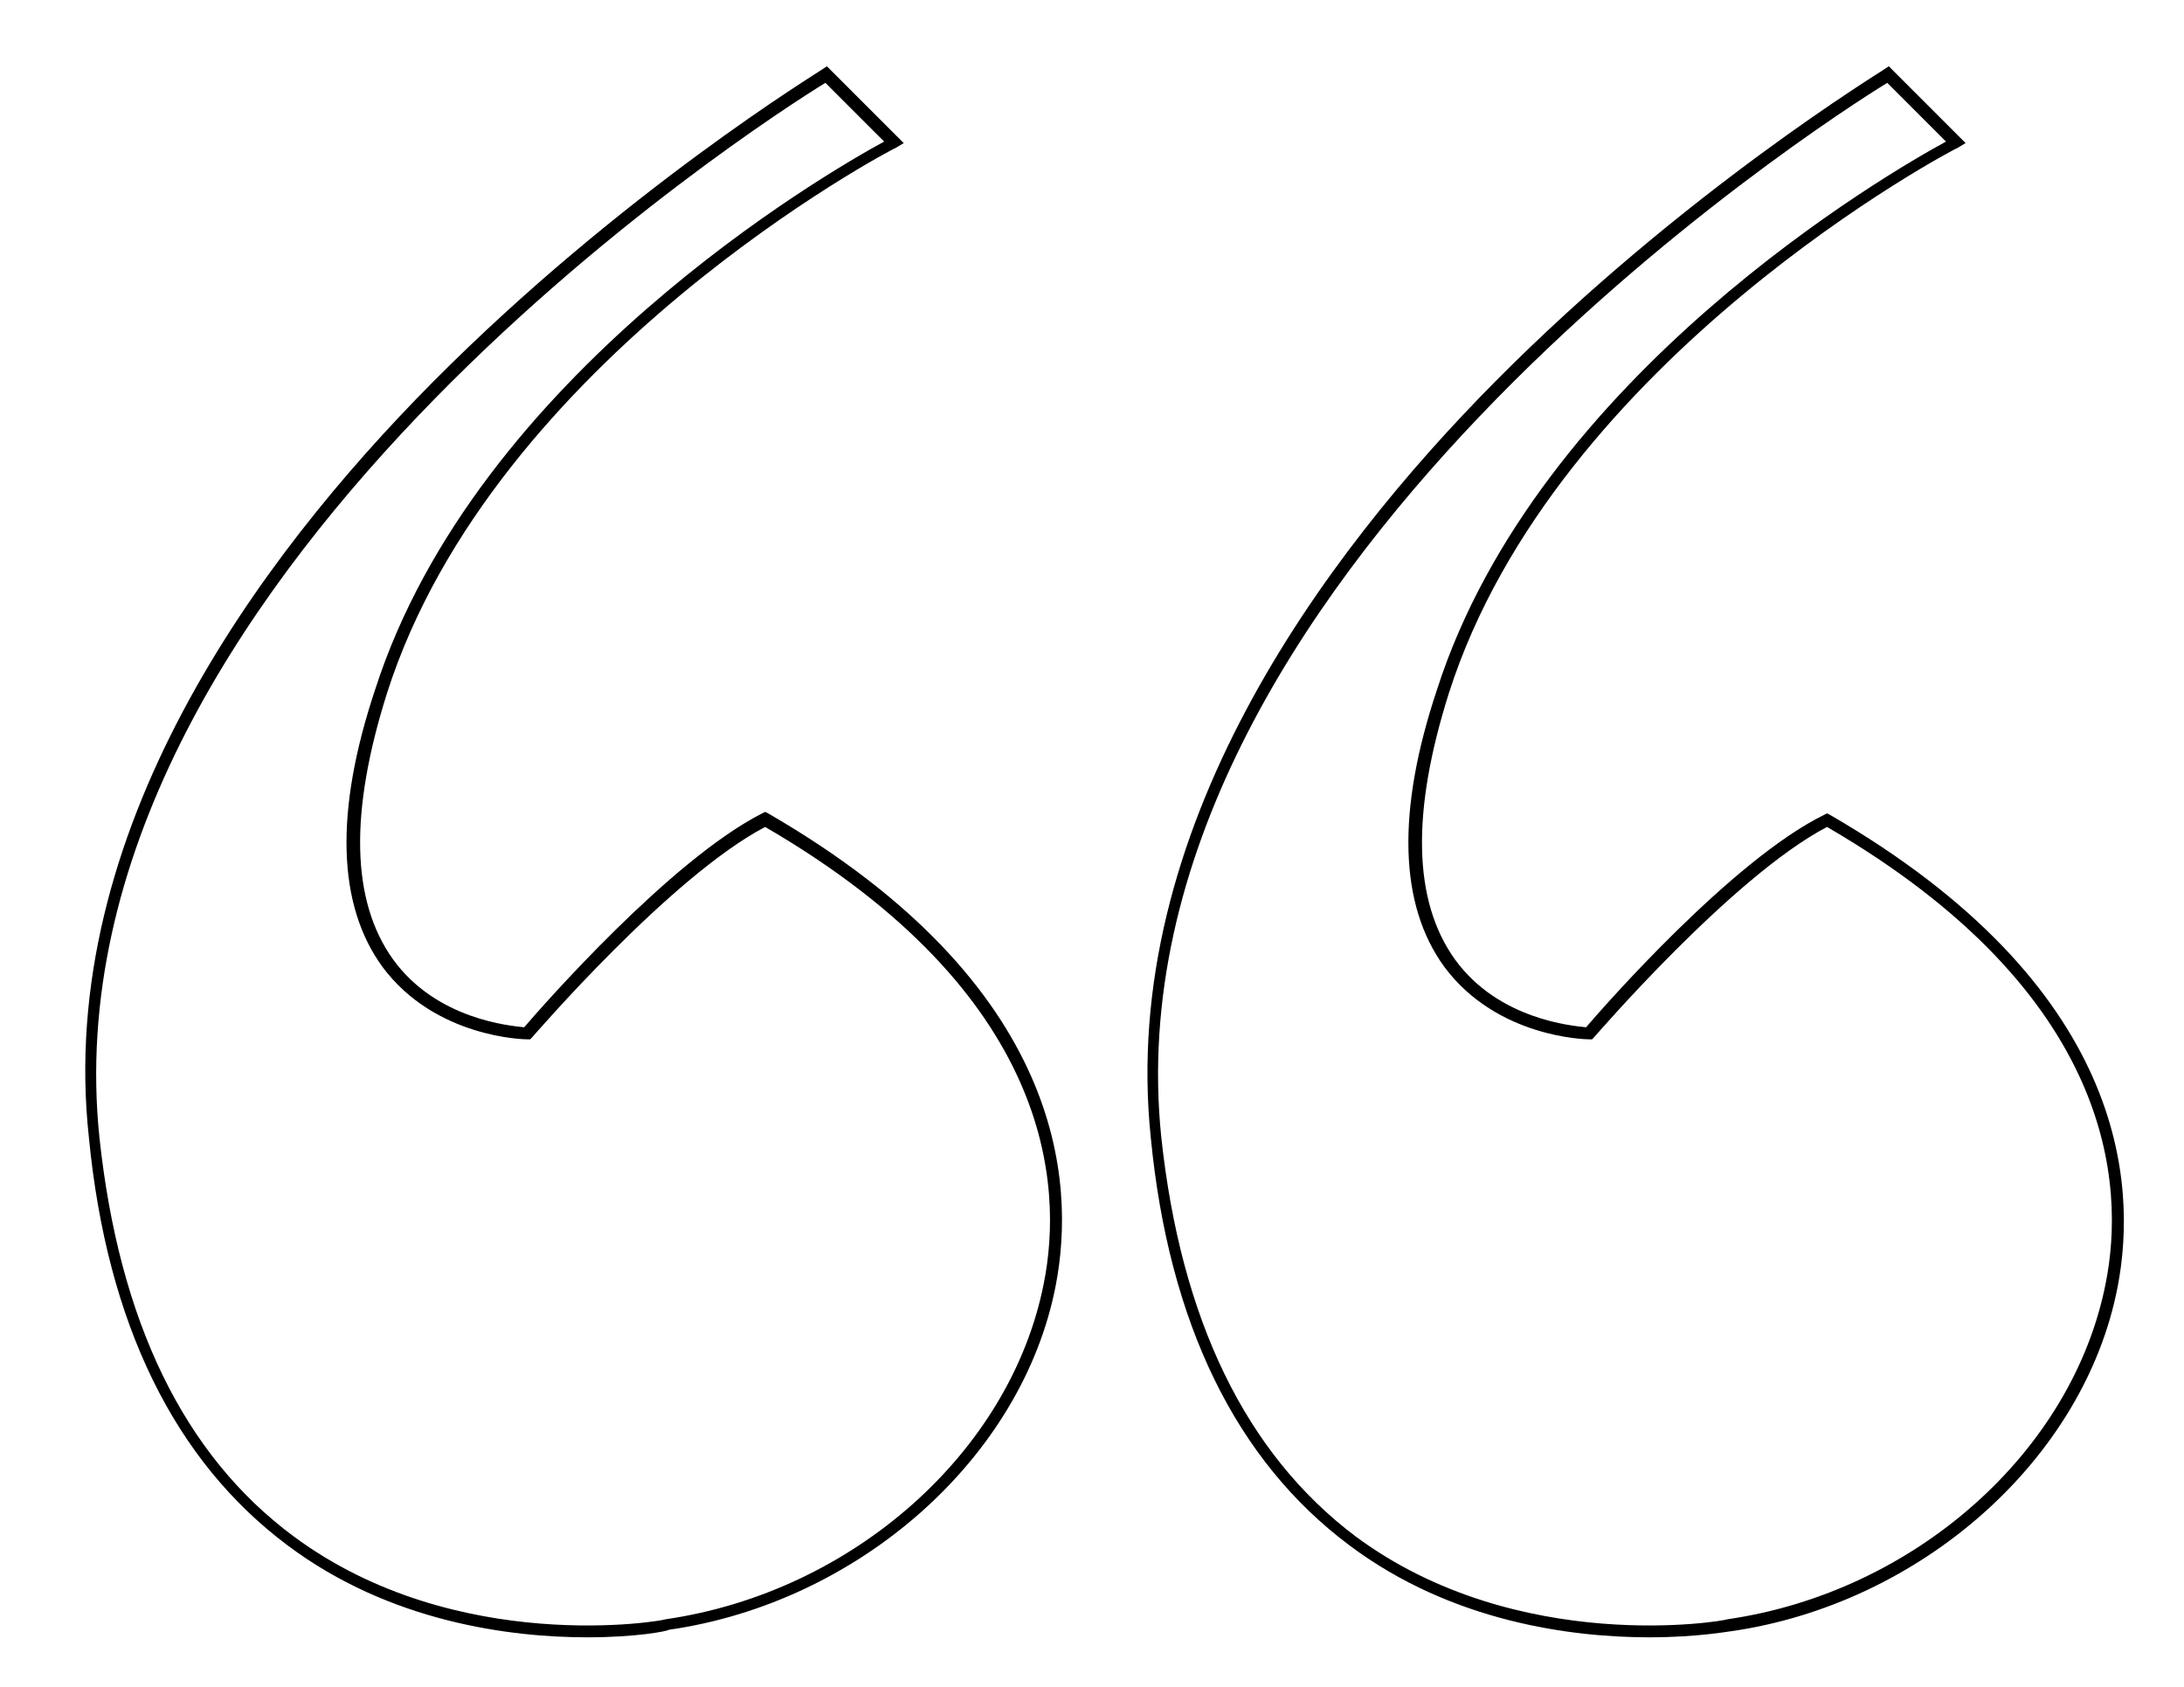
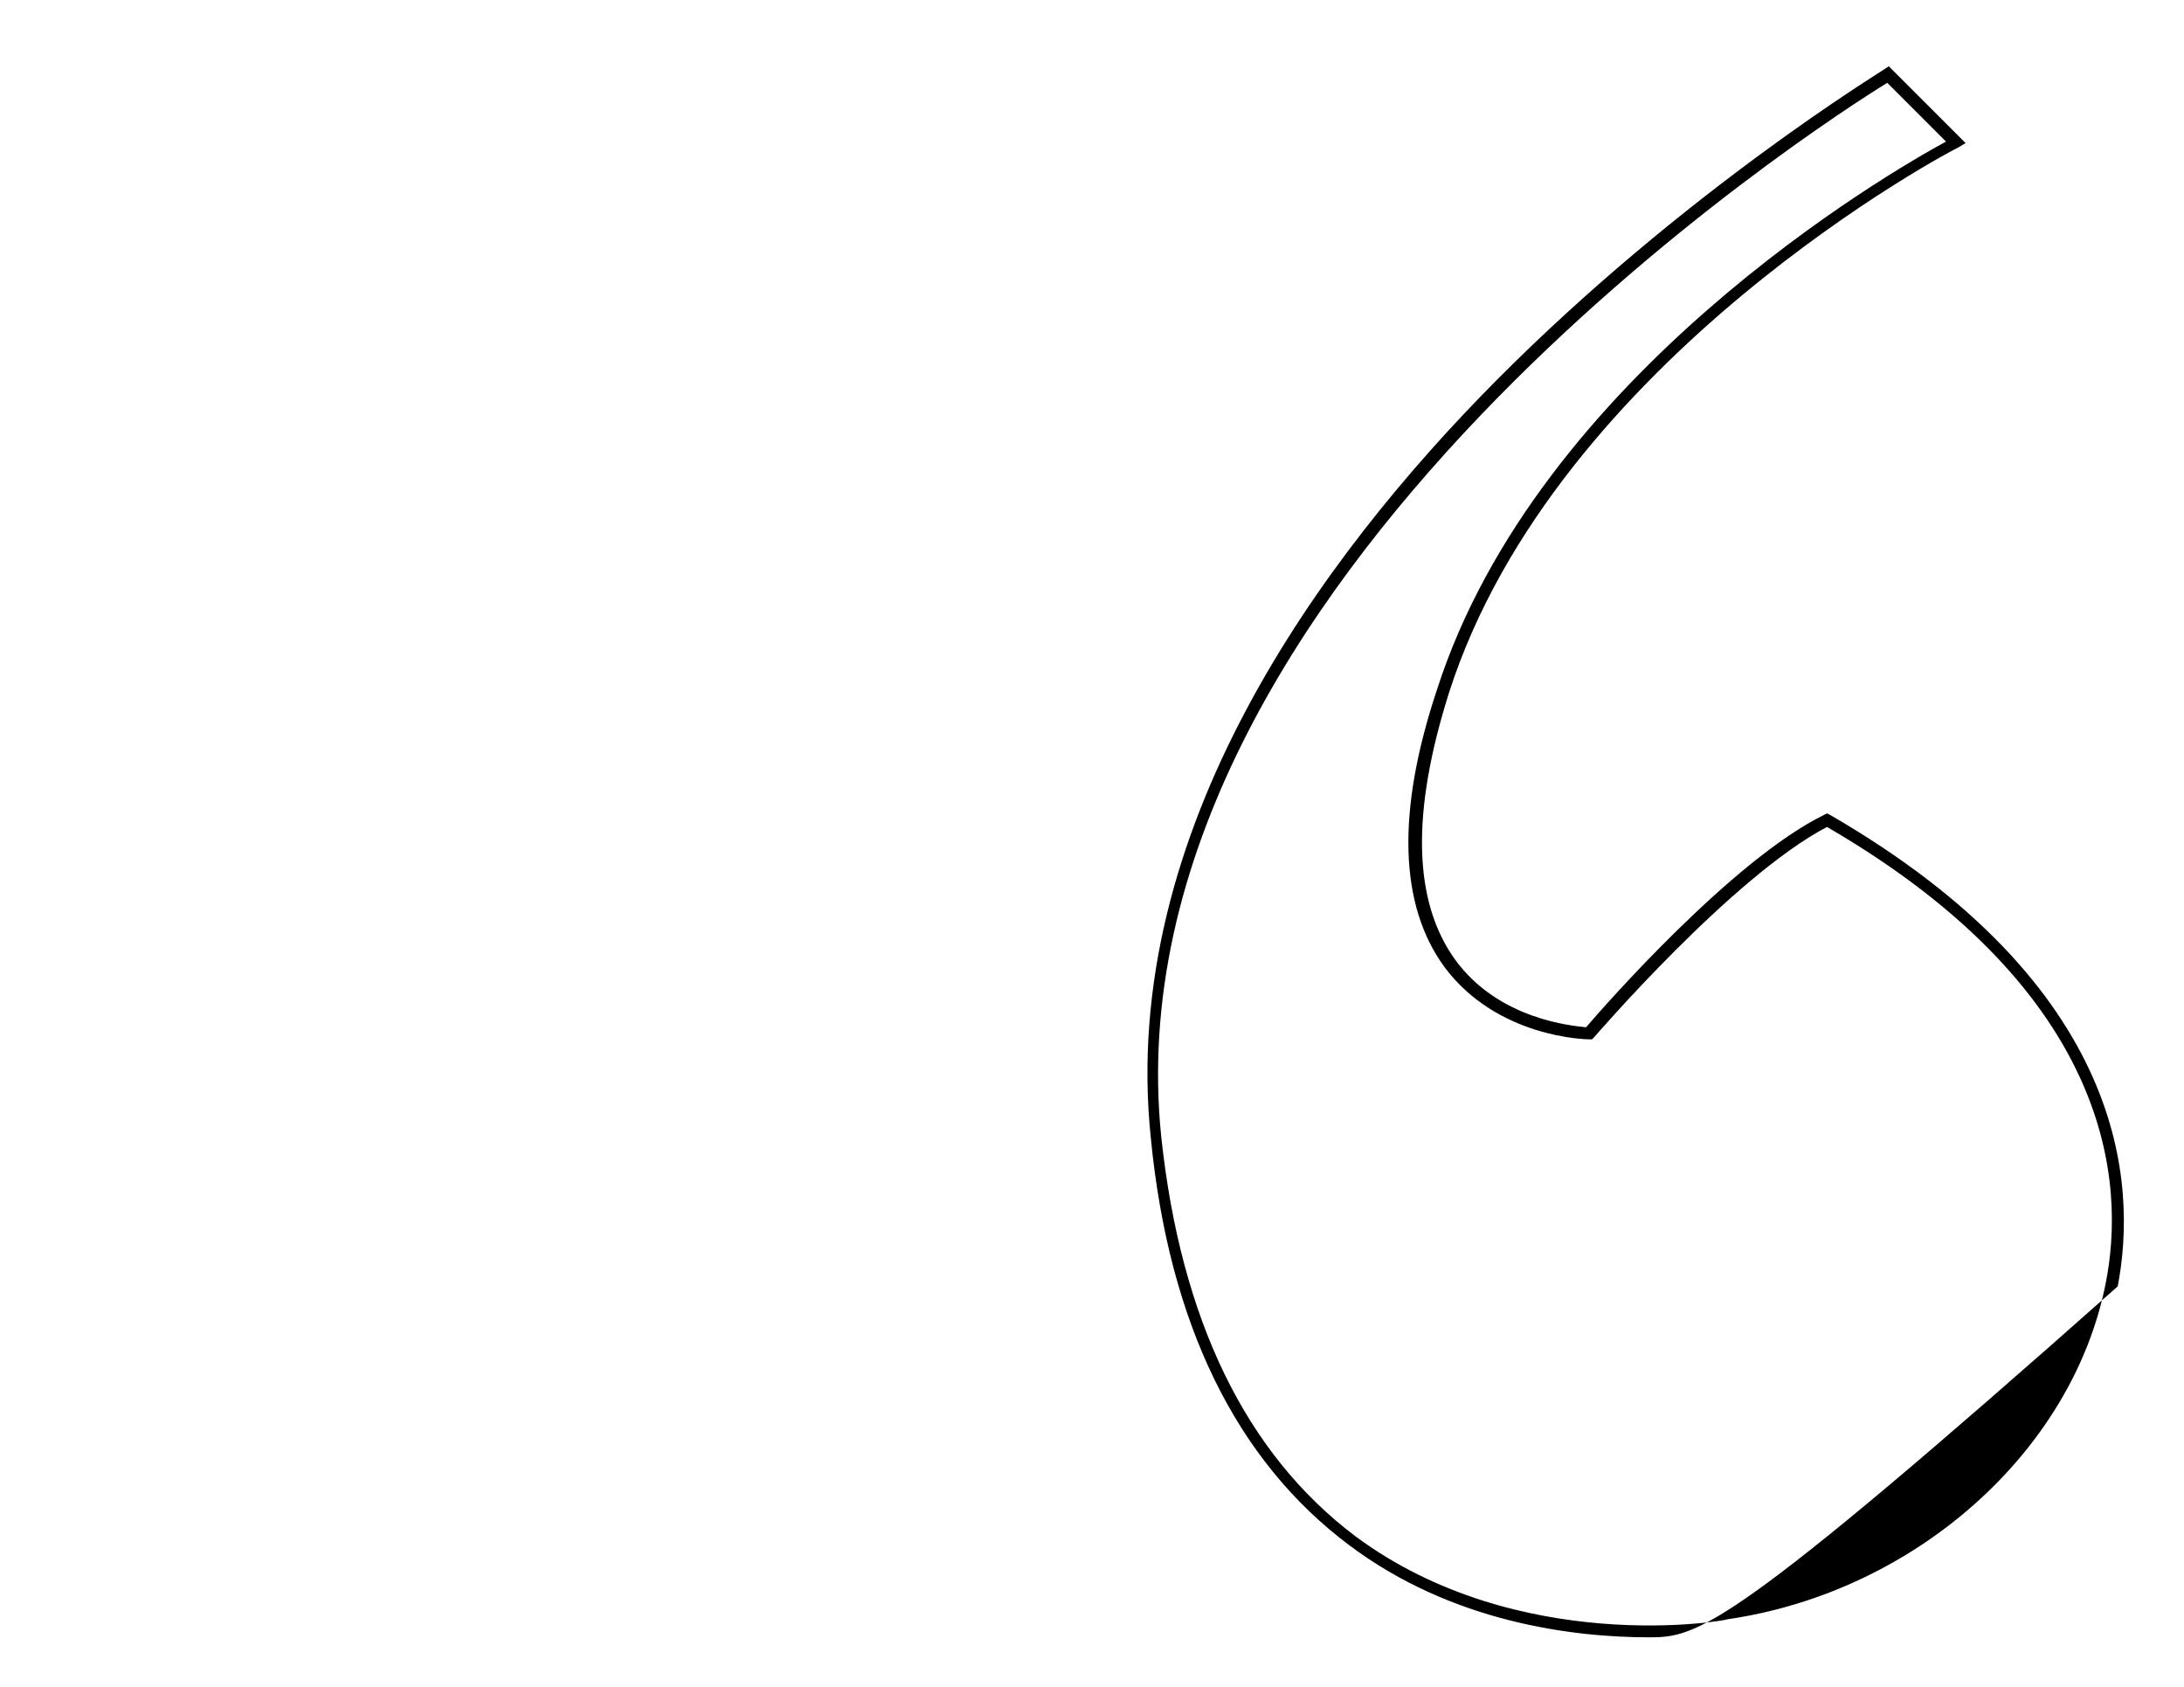
<svg xmlns="http://www.w3.org/2000/svg" version="1.1" id="Calque_2" x="0px" y="0px" viewBox="0 0 145 112" style="enable-background:new 0 0 145 112;" xml:space="preserve">
-   <path d="M39,108.7c-5.1,0-13.1-1-19.9-6.1c-7.5-5.6-12-14.7-13.2-27.1C3.7,55.3,17.1,37.1,28.7,25.4C41.3,12.7,54.5,4.7,54.6,4.6  l0.3-0.2L60,9.5l-0.5,0.3c-0.3,0.1-26.7,14-33.8,36.2c-2.5,7.9-2.4,13.8,0.4,17.7c2.9,4,7.8,4.4,8.7,4.5C36,66.8,44.5,57.1,50.6,54  l0.2-0.1l0.2,0.1c19.7,11.4,20.4,24.5,19.1,31.3c-2.2,11.5-13.1,21.1-25.7,22.9C44.3,108.3,42.2,108.7,39,108.7z M54.8,5.5  c-4.1,2.5-52,33.2-48.2,70c1.3,12.2,5.6,21.1,12.9,26.5c10.8,8,24.6,5.6,24.7,5.5c12.4-1.8,22.9-11.1,25.1-22.3  c1.3-6.5,0.6-19.2-18.5-30.3c-6.3,3.3-15.4,13.9-15.5,14L35.2,69H35c-0.2,0-6.1-0.1-9.6-4.8c-3-4.1-3.2-10.3-0.5-18.4  c6.7-20.9,30.1-34.4,33.8-36.4L54.8,5.5z" />
-   <path d="M109.5,108.7c-5.1,0-13.1-1-19.9-6.1c-7.5-5.6-12-14.7-13.2-27.1c-2.1-20.3,11.3-38.5,22.9-50.2  C111.8,12.7,125,4.7,125.1,4.6l0.3-0.2l5.1,5.1L130,9.8c-0.3,0.1-26.7,14-33.8,36.2c-2.5,7.9-2.4,13.8,0.4,17.7  c2.9,4,7.8,4.4,8.7,4.5c1.2-1.4,9.7-11.1,15.8-14.1l0.2-0.1l0.2,0.1c19.7,11.4,20.4,24.5,19.1,31.3c-2.2,11.5-13.1,21.1-25.7,22.9  C114.8,108.3,112.7,108.7,109.5,108.7z M125.3,5.5c-4.1,2.5-52,33.2-48.2,70C78.4,87.6,82.7,96.5,90,102c10.8,8,24.6,5.6,24.7,5.5  c12.4-1.8,22.9-11.1,25.1-22.3c1.3-6.5,0.6-19.2-18.5-30.3c-6.3,3.3-15.4,13.9-15.5,14l-0.1,0.1h-0.2c-0.2,0-6.1-0.1-9.6-4.8  c-3-4.1-3.2-10.3-0.5-18.4c6.7-20.9,30.1-34.4,33.8-36.4L125.3,5.5z" />
+   <path d="M109.5,108.7c-5.1,0-13.1-1-19.9-6.1c-7.5-5.6-12-14.7-13.2-27.1c-2.1-20.3,11.3-38.5,22.9-50.2  C111.8,12.7,125,4.7,125.1,4.6l0.3-0.2l5.1,5.1L130,9.8c-0.3,0.1-26.7,14-33.8,36.2c-2.5,7.9-2.4,13.8,0.4,17.7  c2.9,4,7.8,4.4,8.7,4.5c1.2-1.4,9.7-11.1,15.8-14.1l0.2-0.1l0.2,0.1c19.7,11.4,20.4,24.5,19.1,31.3C114.8,108.3,112.7,108.7,109.5,108.7z M125.3,5.5c-4.1,2.5-52,33.2-48.2,70C78.4,87.6,82.7,96.5,90,102c10.8,8,24.6,5.6,24.7,5.5  c12.4-1.8,22.9-11.1,25.1-22.3c1.3-6.5,0.6-19.2-18.5-30.3c-6.3,3.3-15.4,13.9-15.5,14l-0.1,0.1h-0.2c-0.2,0-6.1-0.1-9.6-4.8  c-3-4.1-3.2-10.3-0.5-18.4c6.7-20.9,30.1-34.4,33.8-36.4L125.3,5.5z" />
</svg>